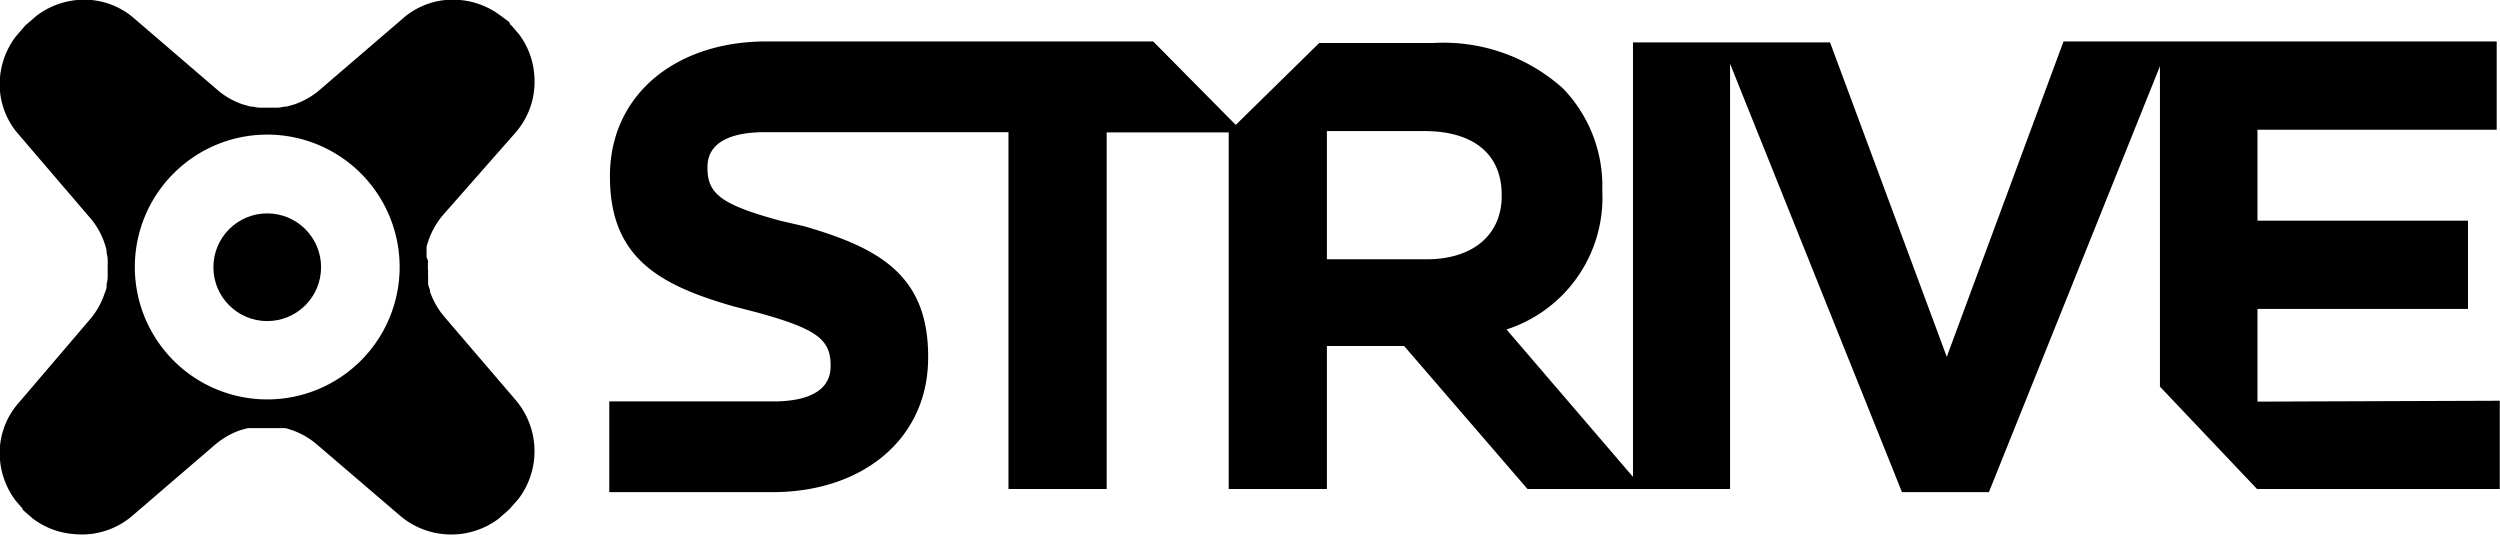
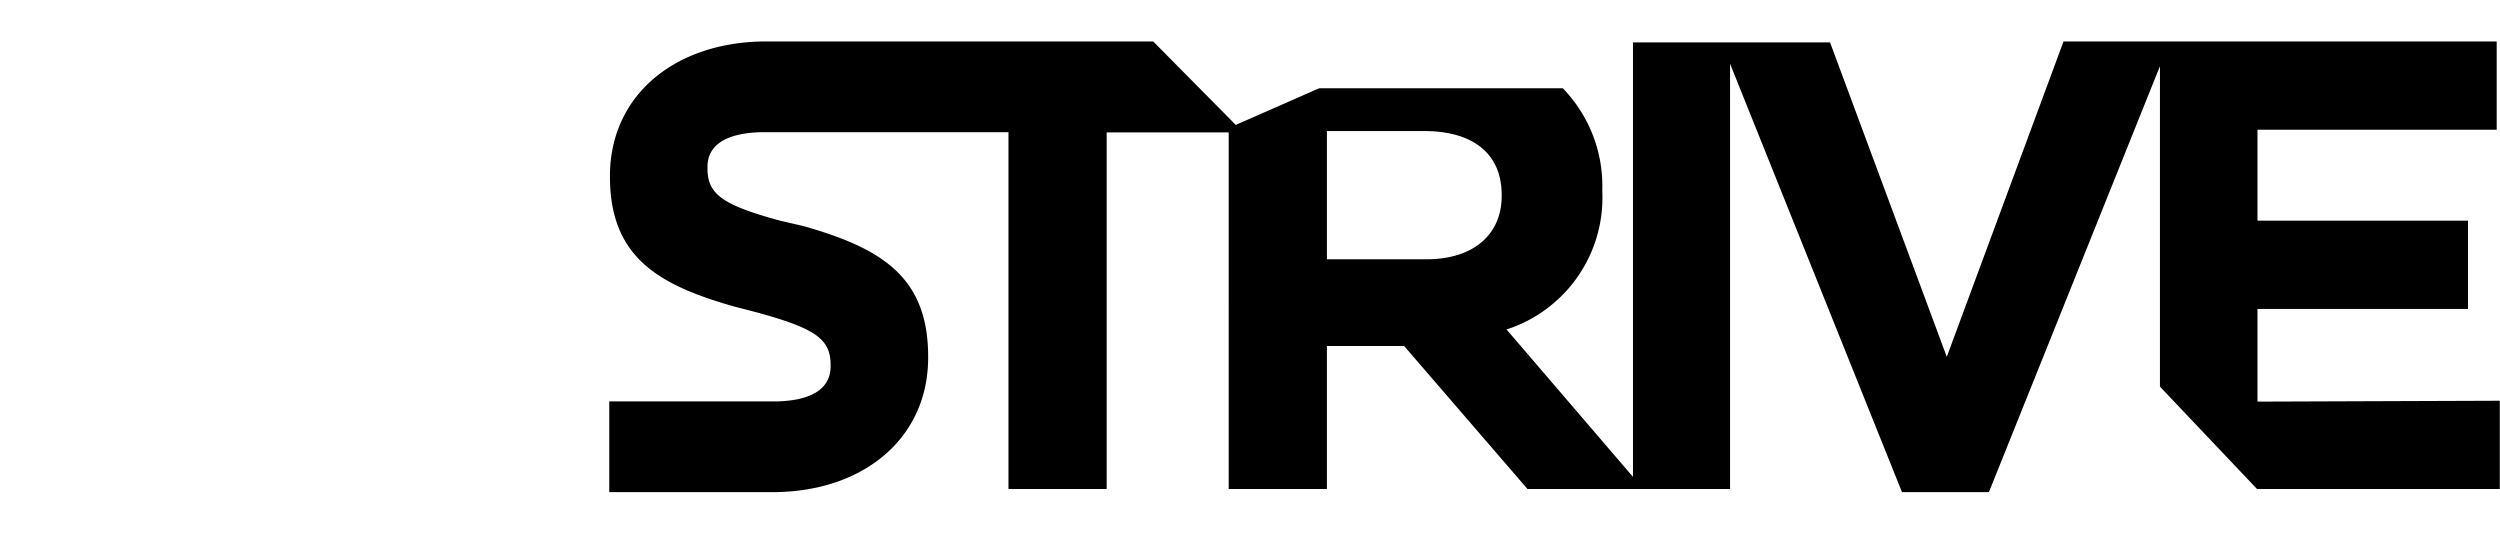
<svg xmlns="http://www.w3.org/2000/svg" id="Layer_1" data-name="Layer 1" viewBox="0 0 113.29 24.23">
  <title>logo</title>
-   <path d="M19.33,11.64c0-.1,0-.2,0-.3l0-.11c0-.11.06-.23.09-.34a3.62,3.62,0,0,1,.65-1.14L23.37,6a3.5,3.5,0,0,0,.84-2.61,3.48,3.48,0,0,0-.7-1.85l-.32-.37h0l-.07-.06L23.08,1h0L22.7.72A3.58,3.58,0,0,0,20.85,0a3.44,3.44,0,0,0-2.61.85L14.48,4.08a3.53,3.53,0,0,1-1.14.65l-.35.1-.1,0a1.67,1.67,0,0,1-.31.05l-.17,0h-.48l-.16,0a1.54,1.54,0,0,1-.31-.05l-.1,0L11,4.73a3.43,3.43,0,0,1-1.14-.65L6.11.86A3.44,3.44,0,0,0,3.5,0,3.58,3.58,0,0,0,1.65.72l-.5.43h0l-.43.5A3.58,3.58,0,0,0,0,3.5,3.44,3.44,0,0,0,.86,6.11L4.08,9.87A3.43,3.43,0,0,1,4.73,11a3.57,3.57,0,0,1,.1.35.36.36,0,0,1,0,.1,1.54,1.54,0,0,1,.05.31c0,.05,0,.11,0,.16v.48c0,.06,0,.12,0,.17a1.67,1.67,0,0,1-.05.31.36.36,0,0,1,0,.1c0,.12-.06.23-.1.35a3.53,3.53,0,0,1-.65,1.14L.86,18.24A3.44,3.44,0,0,0,0,20.85,3.58,3.58,0,0,0,.72,22.7l.32.37H1l.06.05.06.06h0l.37.32a3.48,3.48,0,0,0,1.85.7A3.5,3.5,0,0,0,6,23.37l3.76-3.23a3.62,3.62,0,0,1,1.14-.65l.34-.09.11,0,.3,0,.17,0h.48l.17,0,.3,0,.11,0c.12,0,.23.06.35.09a3.57,3.57,0,0,1,1.13.65l3.77,3.23a3.58,3.58,0,0,0,4.46.14l.49-.43h0l.43-.49a3.58,3.58,0,0,0-.14-4.46l-3.23-3.77a3.57,3.57,0,0,1-.65-1.13c0-.12-.07-.23-.09-.35l0-.11c0-.1,0-.2,0-.3a1,1,0,0,1,0-.17,2.89,2.89,0,0,1,0-.48A1.11,1.11,0,0,1,19.33,11.64ZM12.11,18.1a6,6,0,1,1,6-6A6,6,0,0,1,12.11,18.1Z" style="fill:#000" />
-   <circle cx="12.11" cy="12.11" r="2.44" style="fill:#000" />
-   <path d="M102.3,18.2V14h9.54V10H102.3V5.88h10.84v-4H93.51L88.22,16.17,82.93,1.92H74V21.61l-5.73-6.68a6.28,6.28,0,0,0,4.34-6.27V8.6A6.36,6.36,0,0,0,70.82,4a8.09,8.09,0,0,0-5.89-2.05H59.78L56,5.66,52.26,1.88H34.5c-4,.09-6.86,2.49-6.86,6.1V8c0,3.65,2.18,4.91,5.63,5.89h0l1.08.28h0c2.6.72,3.29,1.19,3.29,2.37v.06c0,1-.84,1.55-2.43,1.59h-7.6v4.11h7.6c4-.08,6.85-2.49,6.85-6.09v-.06c0-3.65-2.18-4.91-5.63-5.9h0L35.35,10h0c-2.6-.71-3.29-1.19-3.29-2.37V7.57c0-1,.84-1.54,2.44-1.58H45.7V22.16h4.45V6h5.53V22.16h4.45V15.68h3.5l5.59,6.48H78.4V2.89L86.19,22.3h3.94L97.88,3V17.52l4.4,4.64h11v-4ZM68.05,8.89c0,1.7-1.24,2.86-3.41,2.86H60.13V5.94h4.42c2.17,0,3.5,1,3.5,2.89Z" style="fill:#000" />
+   <path d="M102.3,18.2V14h9.54V10H102.3V5.88h10.84v-4H93.51L88.22,16.17,82.93,1.92H74V21.61l-5.73-6.68a6.28,6.28,0,0,0,4.34-6.27V8.6A6.36,6.36,0,0,0,70.82,4H59.78L56,5.66,52.26,1.88H34.5c-4,.09-6.86,2.49-6.86,6.1V8c0,3.65,2.18,4.91,5.63,5.89h0l1.08.28h0c2.6.72,3.29,1.19,3.29,2.37v.06c0,1-.84,1.55-2.43,1.59h-7.6v4.11h7.6c4-.08,6.85-2.49,6.85-6.09v-.06c0-3.65-2.18-4.91-5.63-5.9h0L35.35,10h0c-2.6-.71-3.29-1.19-3.29-2.37V7.57c0-1,.84-1.54,2.44-1.58H45.7V22.16h4.45V6h5.53V22.16h4.45V15.68h3.5l5.59,6.48H78.4V2.89L86.19,22.3h3.94L97.88,3V17.52l4.4,4.64h11v-4ZM68.05,8.89c0,1.7-1.24,2.86-3.41,2.86H60.13V5.94h4.42c2.17,0,3.5,1,3.5,2.89Z" style="fill:#000" />
</svg>